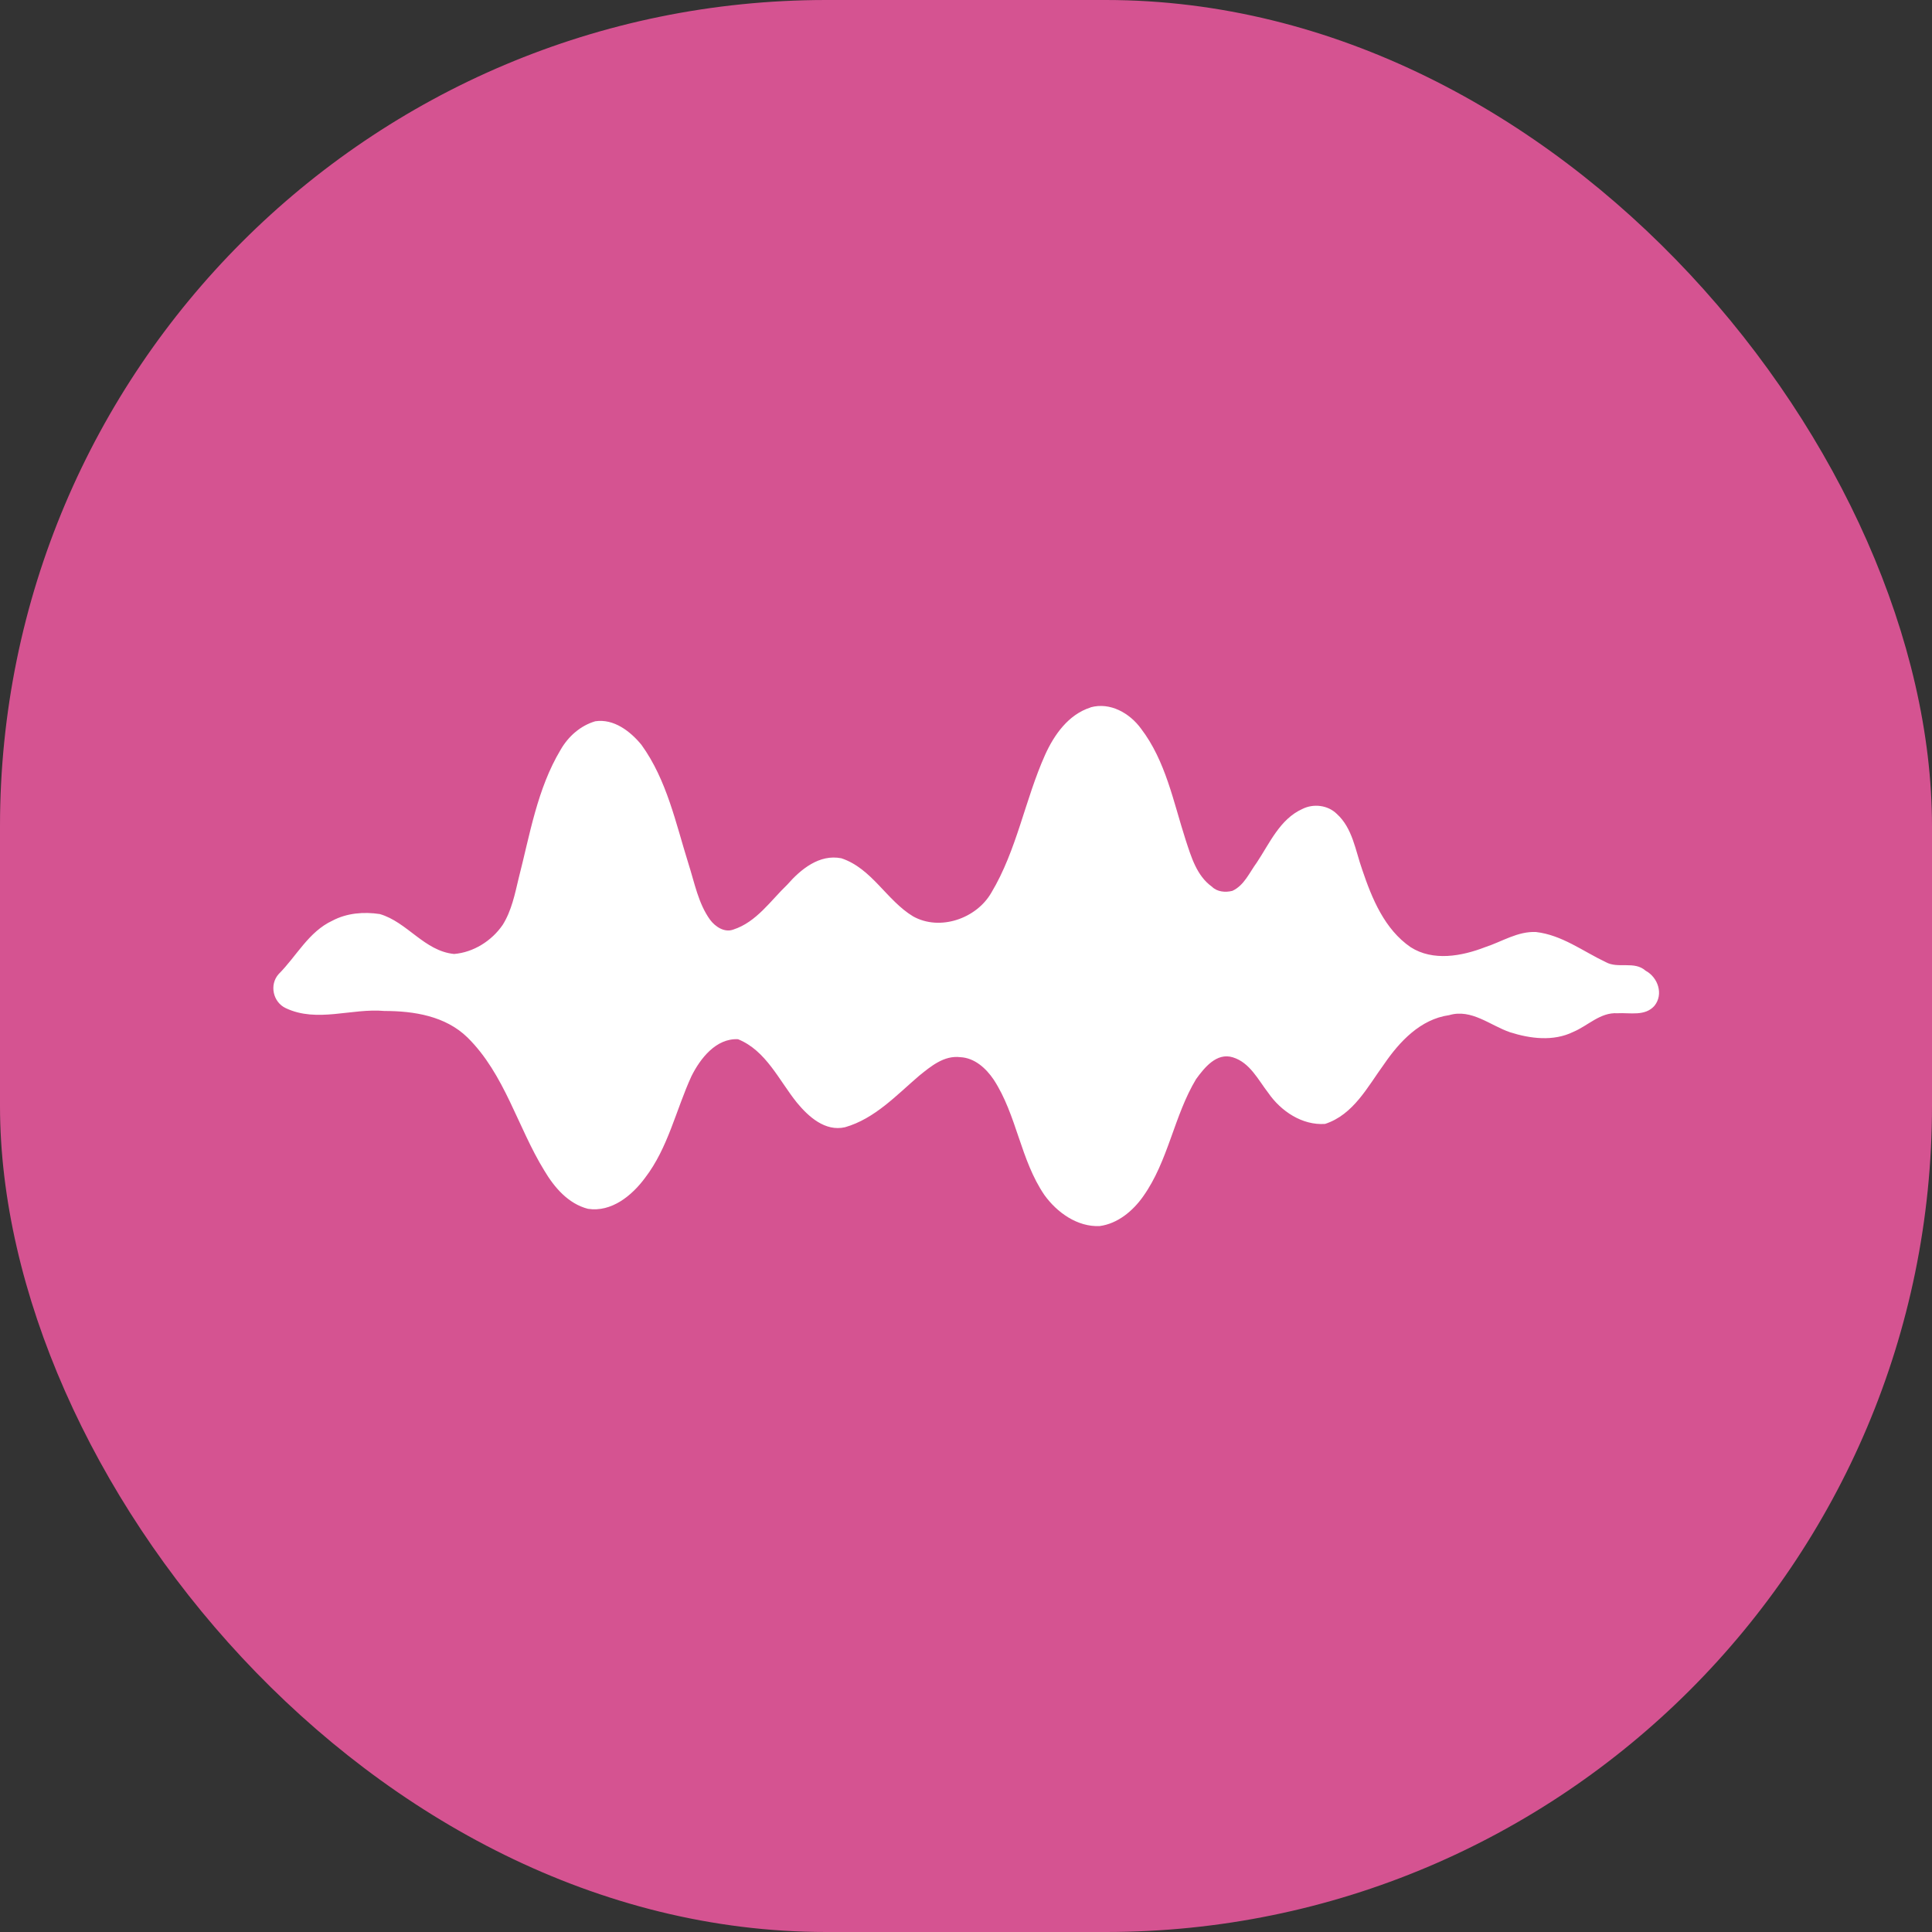
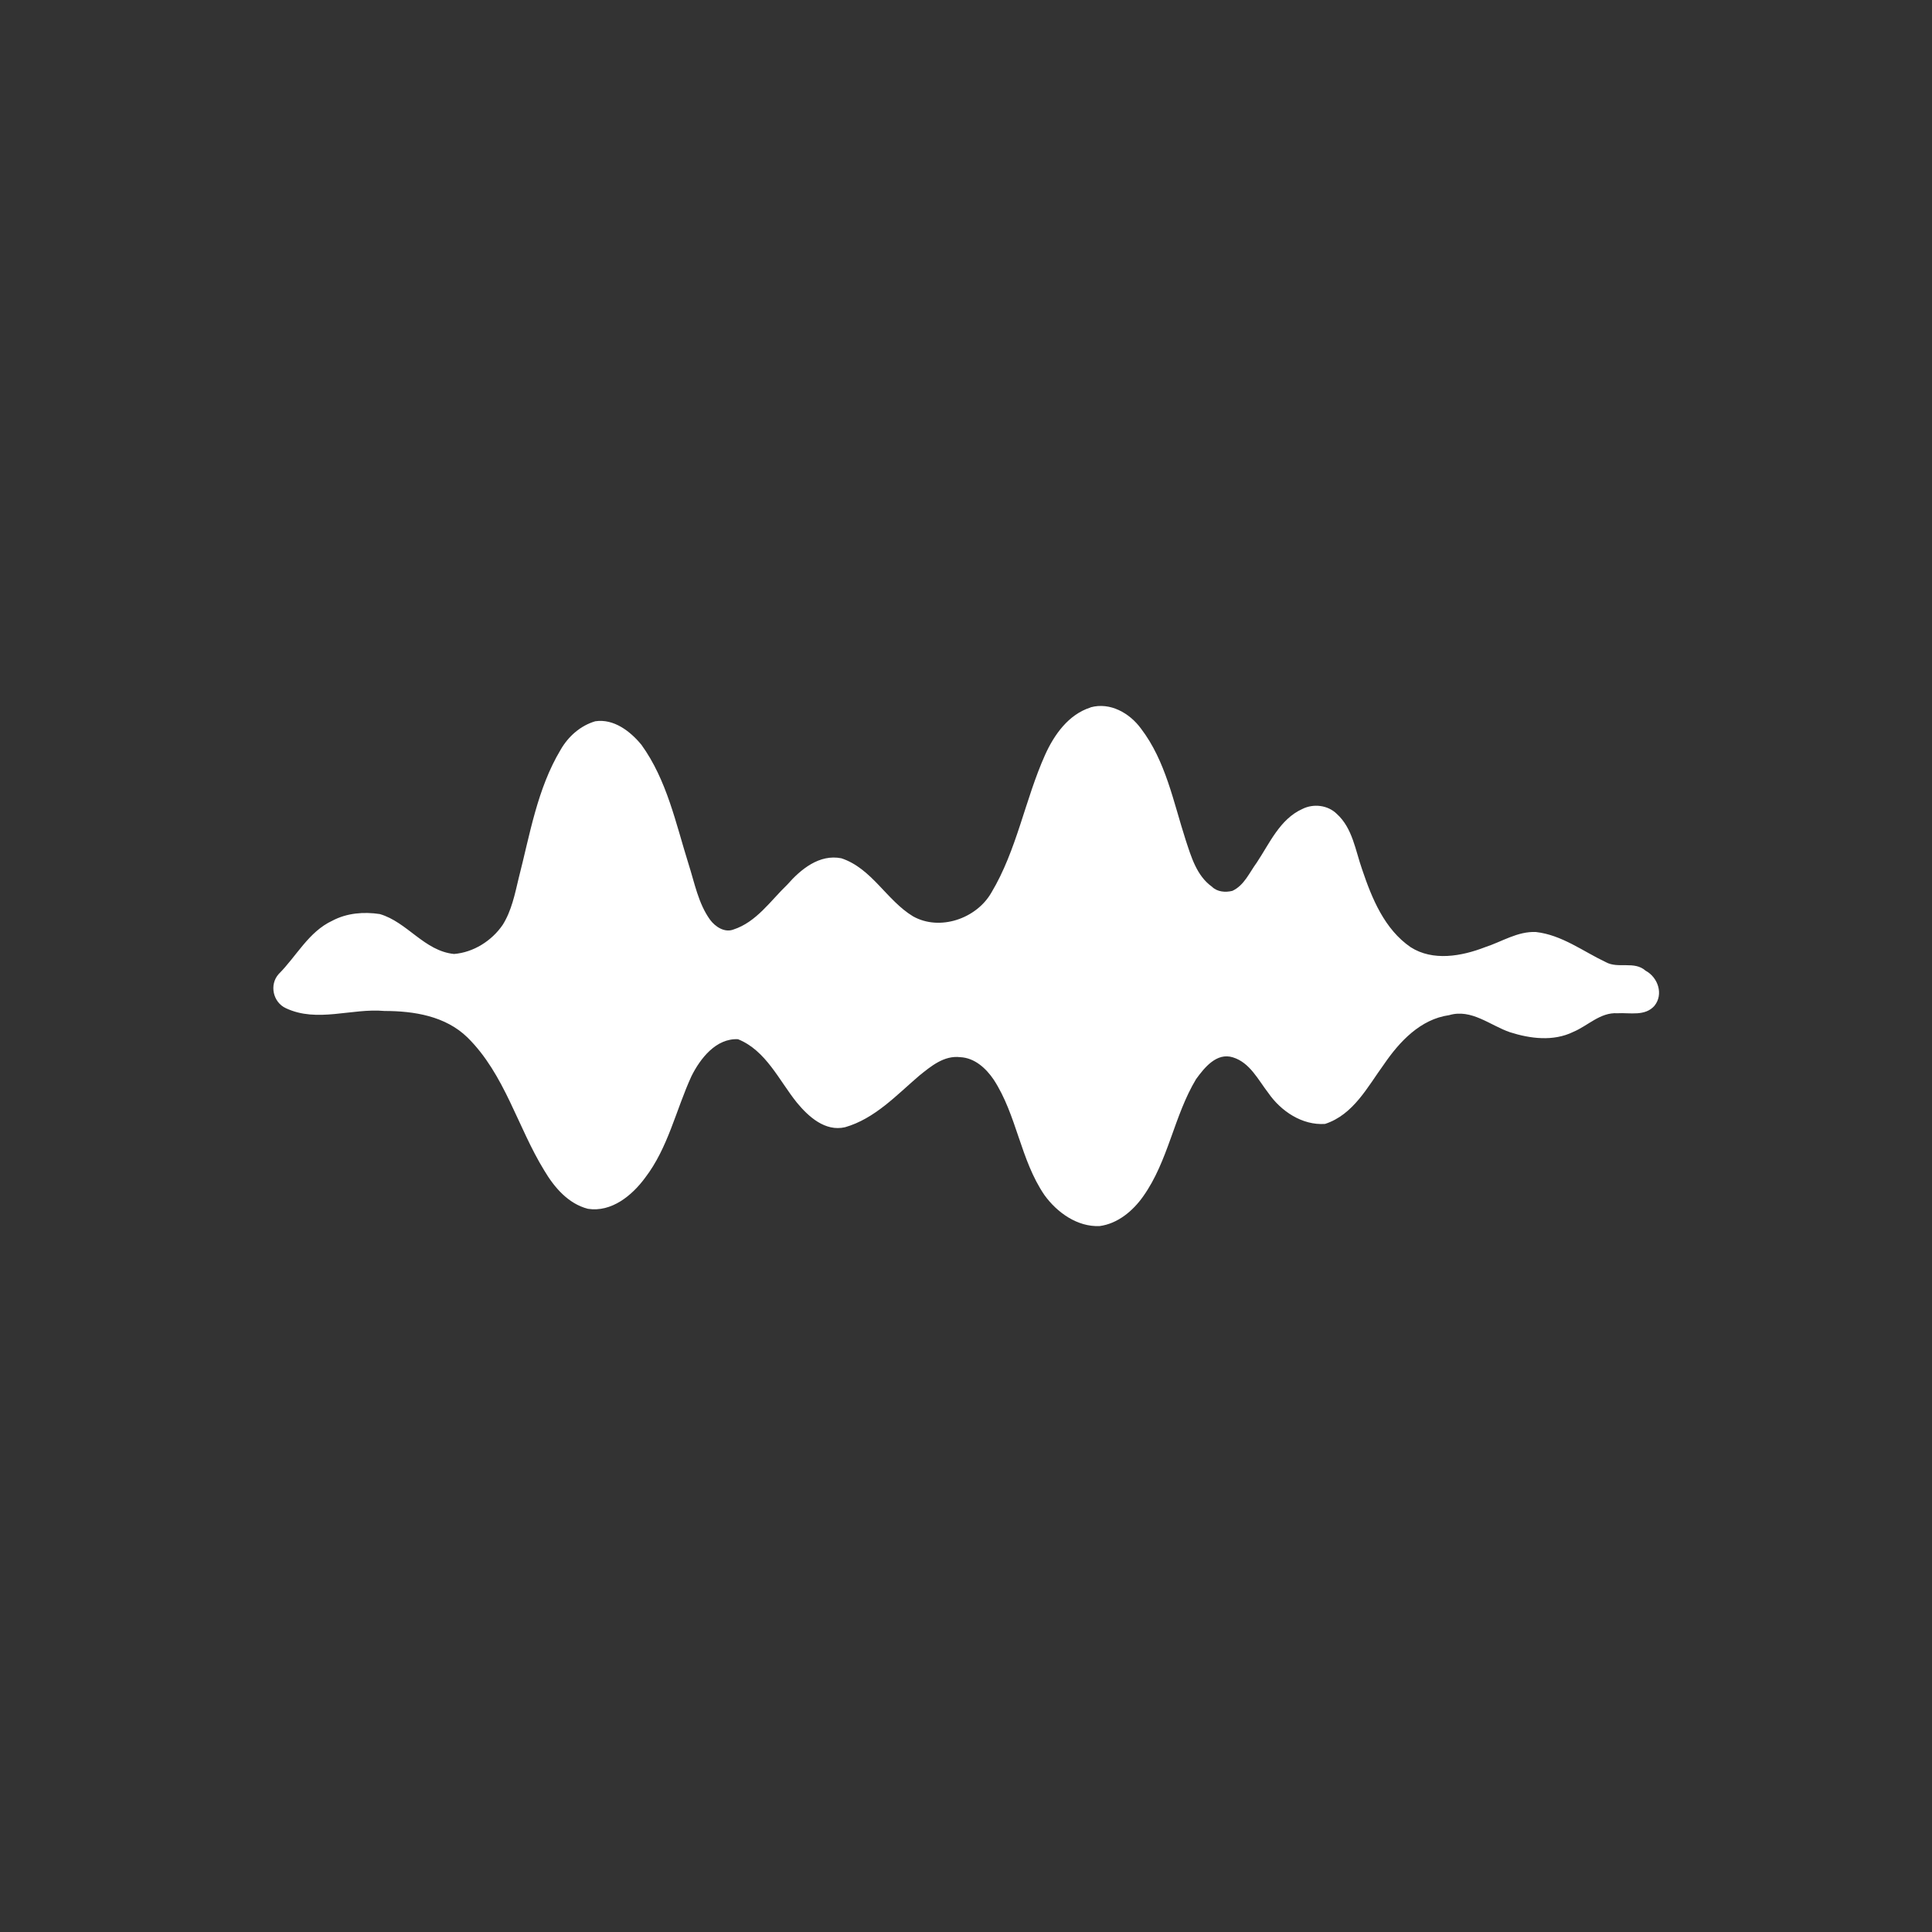
<svg xmlns="http://www.w3.org/2000/svg" id="Layer_2" data-name="Layer 2" viewBox="0 0 110.84 110.84">
  <rect x="0" y="0" width="110.84" height="110.84" fill="#333333" stroke="none" />
  <defs>
    <style>      .cls-1 {        fill: #d55391;      }      .cls-2 {        fill: #fff;      }    </style>
  </defs>
  <g id="Layer_1-2" data-name="Layer 1">
    <g>
-       <rect class="cls-1" x="0" y="0" width="110.84" height="110.84" rx="47.4" ry="47.4" />
      <path class="cls-2" d="M62.56,40.59c-1.26.4-2.08,1.56-2.6,2.71-1.16,2.59-1.62,5.47-3.09,7.92-.86,1.49-2.96,2.21-4.49,1.35-1.52-.92-2.36-2.75-4.11-3.33-1.26-.25-2.33.63-3.1,1.51-.97.93-1.77,2.15-3.1,2.58-.51.19-1.04-.17-1.33-.56-.68-.94-.89-2.12-1.24-3.21-.73-2.33-1.24-4.81-2.7-6.83-.64-.78-1.59-1.51-2.65-1.35-.85.25-1.55.87-1.99,1.64-1.34,2.24-1.76,4.86-2.4,7.35-.22.92-.41,1.88-.92,2.69-.63.92-1.68,1.58-2.79,1.67-1.71-.17-2.68-1.83-4.26-2.29-.92-.14-1.89-.06-2.72.38-1.36.63-2.06,2.04-3.08,3.06-.55.61-.33,1.62.41,1.96,1.8.85,3.77-.01,5.66.16,1.69,0,3.5.29,4.76,1.52,2.14,2.11,2.87,5.14,4.41,7.64.57.96,1.37,1.9,2.5,2.19,1.35.21,2.53-.76,3.28-1.78,1.32-1.72,1.77-3.89,2.66-5.83.51-1.02,1.41-2.18,2.67-2.12,1.61.65,2.35,2.36,3.38,3.64.67.81,1.62,1.67,2.76,1.41,1.71-.49,2.95-1.84,4.26-2.96.67-.54,1.42-1.17,2.35-1.06.83.04,1.48.64,1.92,1.29,1.33,2.04,1.53,4.6,2.91,6.62.72,1,1.89,1.84,3.17,1.78,1.04-.14,1.91-.87,2.5-1.71,1.44-2.03,1.76-4.61,3.03-6.72.48-.66,1.18-1.54,2.11-1.25.98.3,1.45,1.29,2.04,2.05.72,1.04,1.94,1.86,3.25,1.77,1.63-.53,2.44-2.13,3.38-3.42.89-1.3,2.09-2.59,3.74-2.82,1.28-.38,2.35.59,3.49.98,1.16.37,2.49.54,3.63-.02.84-.35,1.55-1.13,2.53-1.07.72-.04,1.59.19,2.13-.43.53-.66.2-1.63-.51-2.01-.65-.58-1.57-.1-2.28-.49-1.31-.62-2.52-1.56-4.01-1.73-1.05-.05-1.96.56-2.92.87-1.34.52-2.99.82-4.27,0-1.5-1.03-2.22-2.79-2.78-4.45-.39-1.1-.55-2.38-1.46-3.2-.51-.5-1.33-.6-1.97-.28-1.29.58-1.88,1.97-2.62,3.08-.42.57-.72,1.31-1.4,1.62-.4.1-.87.06-1.17-.24-.88-.63-1.19-1.72-1.51-2.69-.7-2.17-1.14-4.52-2.56-6.38-.65-.89-1.77-1.53-2.89-1.22" />
    </g>
  </g>
</svg>